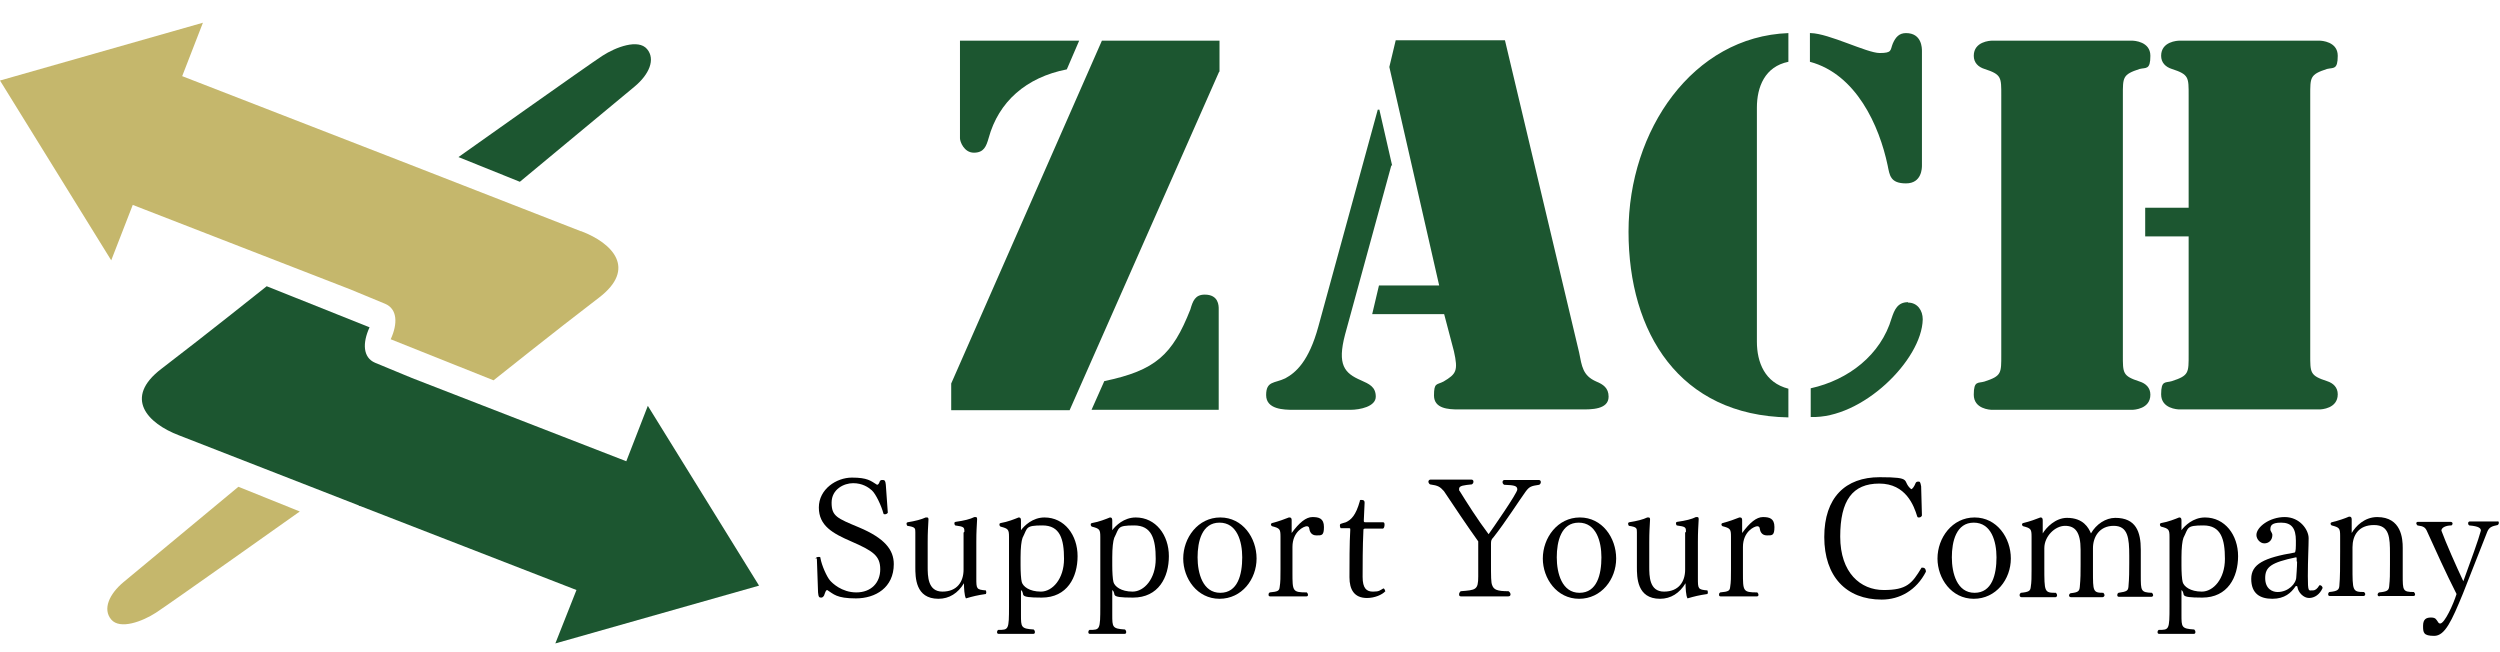
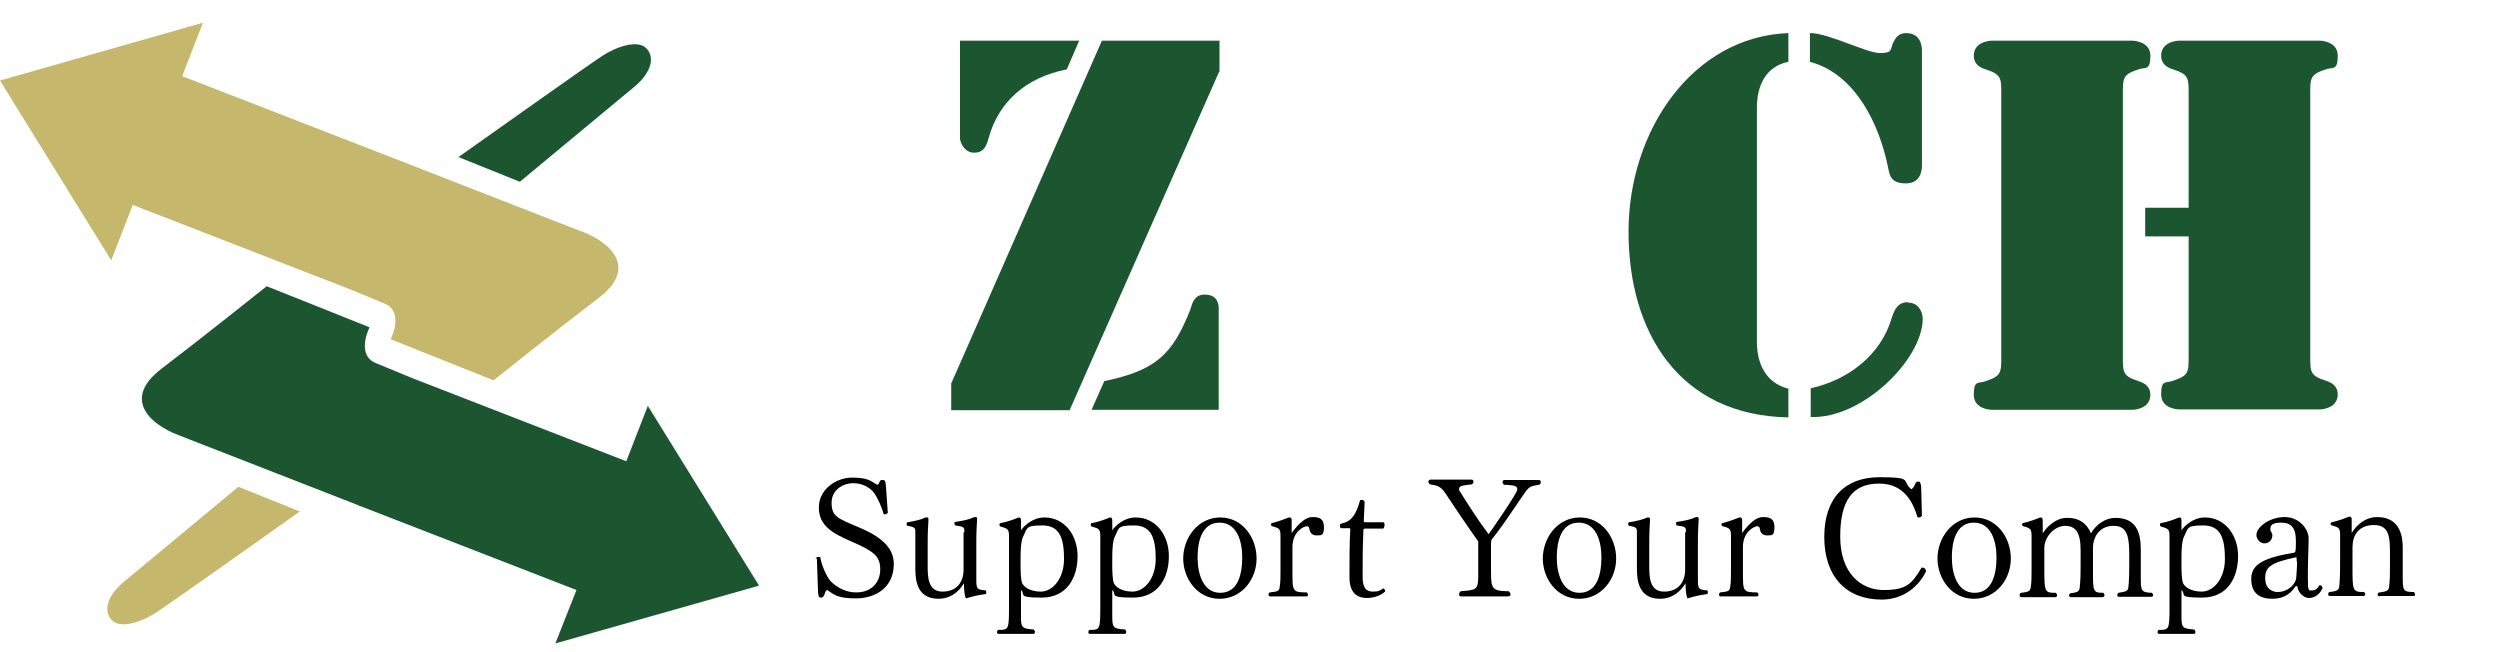
<svg xmlns="http://www.w3.org/2000/svg" id="_レイヤー_1" viewBox="0 0 627.1 163.5">
  <path d="M305.8,18l-37.5,84.9h-29.7v-6.7l37.8-86h29.5v7.8ZM240.8,10.2h29.9l-3.1,7.2c-10.2,2-17.1,8.1-19.6,17.2-.6,2.1-1.2,3.7-3.7,3.7s-3.5-2.8-3.5-3.6V10.2ZM305.8,102.8h-32l3.2-7.2c12.9-2.7,17.1-6.6,21.6-18,.6-2.1,1.2-3.7,3.6-3.7,3.5,0,3.5,2.8,3.5,3.6v25.3Z" fill="#1c5630" stroke-width="0" />
-   <path d="M349,41.5l-11.6,42.4c-2,7.6-.2,9.7,4,11.5,2,.9,3.7,1.6,3.7,4.1s-4,3.3-6.4,3.3h-14.2c-2.5,0-6.9-.1-6.9-3.7s2.1-2.9,4.8-4.2c2.6-1.4,5.9-4.2,8.3-13l14.9-54.4h.4l3.2,14ZM362.3,78.8h-18.1l1.7-7.2h15.1l-12.5-54.8,1.6-6.7h27.4l18.6,78.3c.7,3.5.9,5.8,4.3,7.3,1.7.7,3.1,1.6,3.1,3.8,0,3.3-4.5,3.2-6.8,3.2h-30.9c-2.5,0-6.1-.2-6.1-3.5s.7-2.6,2.4-3.5c3.2-1.9,3.7-2.7,2.6-7.6l-2.5-9.5Z" fill="#1c5630" stroke-width="0" />
  <path d="M448.6,104.7c-27.3-.5-40.1-21.2-40.1-46.6s16.1-48.9,40.1-49.8v7.2c-5.9,1.2-7.9,6.3-7.9,11.5v58.7c0,5.2,2,10.3,7.9,11.8v7.2ZM454.2,8.3c4.6.1,14.1,5,17.3,5s2.6-.7,3.3-2.4c.7-1.6,1.6-2.6,3.3-2.6,4,0,4,3.8,4,4.5v28.7c0,.6,0,4.5-4,4.5s-4.1-2.1-4.6-4.5c-2.1-10-7.9-22.9-19.5-26v-7.2ZM478.6,75.9c2.4,0,3.7,2,3.7,4.2-.2,10.2-15.2,25-28.1,24.5v-7.2c9.5-2.1,17.6-8.4,20.3-17.6.7-2.1,1.5-4,4.1-4Z" fill="#1c5630" stroke-width="0" />
  <path d="M532.5,89c0,4.6-.1,5.3,4.2,6.7,1.6.5,2.7,1.6,2.7,3.3,0,3.6-4.1,3.8-4.6,3.8h-35.1c-.5,0-4.6-.2-4.6-3.8s1.1-2.8,2.7-3.3c4.3-1.4,4.2-2.1,4.2-6.7V24c0-4.6.1-5.3-4.2-6.7-1.6-.5-2.7-1.6-2.7-3.3,0-3.6,4.1-3.8,4.6-3.8h35.1c.5,0,4.6.2,4.6,3.8s-1.1,2.9-2.7,3.3c-4.3,1.4-4.2,2.1-4.2,6.7v64.9ZM549,59.3h-10.9v-7.2h10.9v-28.1c0-4.6.1-5.3-4.2-6.7-1.6-.5-2.7-1.6-2.7-3.3,0-3.6,4.1-3.8,4.6-3.8h35.1c.5,0,4.6.2,4.6,3.8s-1.1,2.9-2.7,3.3c-4.3,1.4-4.2,2.1-4.2,6.7v64.9c0,4.6-.1,5.3,4.2,6.7,1.6.5,2.7,1.6,2.7,3.3,0,3.6-4.1,3.8-4.6,3.8h-35.1c-.5,0-4.6-.2-4.6-3.8s1.1-2.8,2.7-3.3c4.3-1.4,4.2-2.1,4.2-6.7v-29.6Z" fill="#1c5630" stroke-width="0" />
  <path d="M204.6,140.2h0c0-.3.3-.5.7-.5s.5,0,.5.3c.3,1.8,1.6,4.7,2.4,5.6.5.6,2.9,3,6.6,3s6-2.4,6-5.8-1.8-4.6-7.3-7c-4.6-2-8.1-3.9-8.1-8.5s4.4-7.5,8.3-7.5,4.7.8,6.3,1.8c.3,0,.5-.3.7-.9.2-.3.4-.3.7-.3.6,0,.7.3.8,1.2l.5,7c-.1.2-.4.4-.7.4s-.3,0-.4-.2c-.5-1.9-1.9-4.9-2.9-5.8-.9-.8-2.4-1.8-4.7-1.8s-5.4,1.5-5.4,4.9,1.4,3.9,6.9,6.2c6.4,2.7,8.7,5.6,8.7,9.2,0,5.9-4.6,8.6-9.5,8.6s-5.6-1.1-7.2-2.1c-.3,0-.4.3-.8,1.4-.2.3-.4.5-.7.5-.5,0-.7-.1-.8-1.3l-.3-8.6Z" fill="#000" stroke-width="0" />
  <path d="M241.9,133.4c0-1.1,0-1.3-2.3-1.6-.1-.1-.2-.3-.2-.5s0-.3.3-.4c2.2-.3,3.7-.7,4.7-1.2h.2c.3,0,.5,0,.5.5h0c-.1,2.2-.2,2.9-.2,5.8v9c0,2.7,0,2.9,2.4,3.1,0,0,.1.3.1.4s0,.3-.1.5c-2.1.3-3.3.6-5,1.1-.4-.6-.5-2.7-.5-3.8-1.5,2.5-3.7,3.9-6.4,3.9-5.8,0-5.8-5.4-5.8-8v-8.7c0-1,0-1.3-2-1.6-.1-.1-.2-.3-.2-.5s0-.3.3-.4c1.9-.3,3.4-.7,4.5-1.2h.2c.3,0,.5,0,.5.5h0c-.1,2.2-.2,2.9-.2,5.8v6c0,2.4,0,6.3,3.7,6.3s5.3-2.5,5.3-5.5v-9.3Z" fill="#000" stroke-width="0" />
  <path d="M250.5,159c-.3,0-.4-.2-.4-.4s0-.4.3-.6c2.6,0,2.7,0,2.7-5.9v-17.4c0-1.9-.2-2.1-2.1-2.6-.2-.1-.3-.3-.3-.5s0-.3.3-.4c1.8-.3,3.5-1,4.5-1.4h.1c.4,0,.5.3.5.8v2.4c.8-1.1,2.9-3.2,5.9-3.2,5,0,8.3,4.4,8.3,9.7s-2.6,10.4-9,10.4-3.9-.8-5.2-1.9v6.2c0,3.1,0,3.5,3.2,3.7.2.2.3.4.3.6,0,.3-.1.5-.4.5h-8.9ZM256,141.9c0,1.5.1,3.4.3,4.1.3,1.1,1.9,2.4,4.8,2.4s5.8-3.2,5.8-8.2-1-8.4-5.4-8.4-3.7.6-5,3.1c-.3.8-.5,2.5-.5,4.9v2.1Z" fill="#000" stroke-width="0" />
  <path d="M273.4,159c-.3,0-.4-.2-.4-.4s0-.4.3-.6c2.6,0,2.7,0,2.7-5.9v-17.4c0-1.9-.2-2.1-2.1-2.6-.2-.1-.3-.3-.3-.5s0-.3.3-.4c1.8-.3,3.5-1,4.5-1.4h.1c.4,0,.5.3.5.8v2.4c.8-1.1,2.9-3.2,5.9-3.2,5,0,8.3,4.4,8.3,9.7s-2.6,10.4-9,10.4-3.9-.8-5.2-1.9v6.2c0,3.1,0,3.5,3.2,3.7.2.2.3.4.3.6,0,.3-.1.5-.4.5h-8.9ZM279,141.9c0,1.5.1,3.4.3,4.1.3,1.1,1.9,2.4,4.8,2.4s5.8-3.2,5.8-8.2-1-8.4-5.4-8.4-3.7.6-5,3.1c-.3.8-.5,2.5-.5,4.9v2.1Z" fill="#000" stroke-width="0" />
  <path d="M296.8,140.1c0-5.2,3.7-10.3,9.3-10.3s9.1,5.1,9.1,10.3-3.7,10.1-9.3,10.1-9.1-5.1-9.1-10.1ZM311.6,139.8c0-4-1.3-8.7-5.7-8.7s-5.5,4.7-5.5,8.7,1.3,8.9,5.7,8.9,5.5-4.6,5.5-8.9Z" fill="#000" stroke-width="0" />
  <path d="M318.6,149.6c-.3,0-.4-.2-.4-.4s0-.4.3-.6c2.1-.2,2.4-.4,2.5-1.4.2-1.2.2-2.4.2-4.4v-8.2c0-1.9-.2-2.1-2.1-2.6-.2-.1-.3-.3-.3-.4s0-.3.3-.4c1.6-.4,3.2-1,4.2-1.4h.2c.4,0,.5.3.5.7v3.2c1.9-2.6,3.6-4,5.2-4s2.9.3,2.9,2.5-.6,2.1-1.9,2.1-1.7-1-1.8-1.8c0-.3-.3-.5-.6-.5-.7,0-3.6,1.3-3.6,5.2v6.4c0,4.7,0,5,3.6,5,.2.2.3.4.3.6s-.1.4-.4.4h-9Z" fill="#000" stroke-width="0" />
  <path d="M347.5,148.3c-.8.9-2.7,1.7-4.6,1.7-3.2,0-4.4-2.1-4.4-5.2s0-8.8.2-11.8c0-.5,0-.5-.3-.5h-2.1c-.1-.1-.2-.4-.2-.6s0-.4.2-.5c0,0,1.2-.4,1.3-.4,1.3-.6,2.5-1.7,3.5-5.3,0-.3.1-.3.4-.3.6,0,.8.2.8.7l-.2,4.4c0,.4,0,.5.4.5h4.4c.3,0,.4.2.4.6s-.1.9-.4,1h-4.5c-.4,0-.4.2-.4.4-.2,4.2-.2,8.8-.2,11.7s1,3.7,2.6,3.7,1.7-.3,2.6-.8c0,0,0,0,0,0,.3,0,.5.6.5.9h0Z" fill="#000" stroke-width="0" />
  <path d="M366.5,149.6c-.4,0-.5-.2-.5-.5s.1-.5.4-.8c3.8-.3,4.4-.3,4.4-3.7v-7c0-.8,0-1.5,0-1.8-2.8-3.9-6.2-9-8.6-12.6-1-1.1-1.4-1.4-3.5-1.7-.3-.2-.4-.5-.4-.7s.2-.5.5-.5h10.3c.3,0,.5.2.5.5s-.1.5-.4.7c-1.9.2-3.2.3-3.2,1.1s0,.3.1.5c1.8,2.9,4.5,7.2,7.3,10.9.8-1.1,7.2-10.3,7.2-11.2s-.6-1.1-3.3-1.2c-.3-.2-.4-.4-.4-.7s.2-.5.5-.5h8.6c.3,0,.5.2.5.5s-.1.5-.4.7c-2.1.3-2.5.5-3.4,1.7-1.6,2.2-5.1,7.7-8.1,11.5-.5.5-.6.8-.6,1.6v4.5c0,3.8,0,5.2.3,5.9.4,1.1,1.2,1.5,4.1,1.5.3.2.5.5.5.8s-.2.5-.6.5h-12Z" fill="#000" stroke-width="0" />
  <path d="M387,140.1c0-5.2,3.7-10.3,9.3-10.3s9.1,5.1,9.1,10.3-3.7,10.1-9.3,10.1-9.1-5.1-9.1-10.1ZM401.7,139.8c0-4-1.3-8.7-5.7-8.7s-5.5,4.7-5.5,8.7,1.3,8.9,5.7,8.9,5.5-4.6,5.5-8.9Z" fill="#000" stroke-width="0" />
  <path d="M422.9,133.4c0-1.1,0-1.3-2.3-1.6-.1-.1-.2-.3-.2-.5s0-.3.3-.4c2.2-.3,3.7-.7,4.7-1.2h.2c.3,0,.5,0,.5.5h0c-.1,2.2-.2,2.9-.2,5.8v9c0,2.7,0,2.9,2.4,3.1,0,0,.1.3.1.4s0,.3-.1.5c-2.1.3-3.3.6-5,1.1-.4-.6-.5-2.7-.5-3.8-1.5,2.5-3.7,3.9-6.4,3.9-5.8,0-5.8-5.4-5.8-8v-8.7c0-1,0-1.3-2-1.6-.1-.1-.2-.3-.2-.5s0-.3.3-.4c1.9-.3,3.5-.7,4.5-1.2h.2c.3,0,.5,0,.5.5h0c-.1,2.2-.2,2.9-.2,5.8v6c0,2.4,0,6.3,3.7,6.3s5.3-2.5,5.3-5.5v-9.3Z" fill="#000" stroke-width="0" />
  <path d="M431.6,149.6c-.3,0-.4-.2-.4-.4s0-.4.3-.6c2.1-.2,2.4-.4,2.5-1.4.2-1.2.2-2.4.2-4.4v-8.2c0-1.9-.2-2.1-2.1-2.6-.2-.1-.3-.3-.3-.4s0-.3.3-.4c1.6-.4,3.2-1,4.2-1.4h.2c.4,0,.5.3.5.7v3.2c1.9-2.6,3.6-4,5.2-4s2.9.3,2.9,2.5-.6,2.1-1.9,2.1-1.7-1-1.8-1.8c0-.3-.3-.5-.6-.5-.7,0-3.6,1.3-3.6,5.2v6.4c0,4.7,0,5,3.6,5,.2.2.3.4.3.6s-.1.4-.4.4h-9Z" fill="#000" stroke-width="0" />
  <path d="M482.1,129.3c-.1.3-.4.5-.7.5s-.4,0-.5-.3c-.8-2.6-2.8-8.2-9.5-8.2s-9.8,4.2-9.8,13.3,5.1,13.4,10.9,13.4,7.1-1.6,9.5-5.6c.1,0,.3,0,.4,0,.4,0,.7.4.7,1h0c-2.4,4.7-6.6,7-11.1,7-8.9,0-14.4-5.8-14.4-15.7s5.3-15,13.9-15,5.4.9,7.9,3c.3,0,.8-.7,1.1-1.5.1-.3.4-.4.7-.4.4,0,.5.1.7,1.2l.2,7.4Z" fill="#000" stroke-width="0" />
  <path d="M486,140.1c0-5.2,3.7-10.3,9.3-10.3s9.1,5.1,9.1,10.3-3.7,10.1-9.3,10.1-9.1-5.1-9.1-10.1ZM500.8,139.8c0-4-1.3-8.7-5.7-8.7s-5.5,4.7-5.5,8.7,1.3,8.9,5.7,8.9,5.5-4.6,5.5-8.9Z" fill="#000" stroke-width="0" />
  <path d="M531.5,149.7c-.3,0-.4-.2-.4-.4s0-.4.3-.6c2.2-.3,2.4-.6,2.5-1.5.2-2.2.2-4.1.2-5.9v-1.9c0-4.4-.3-7.5-3.9-7.5s-5.2,2.8-5.2,5.6v5.8c0,5,0,5.4,2.6,5.4.2.2.3.4.3.6s-.2.5-.5.5h-7.9c-.3,0-.5-.2-.5-.4s.1-.5.4-.6c1.9-.2,2.2-.5,2.3-1.6.2-2.2.2-3.4.2-5.5v-3.8c0-4.5-1.4-6-3.9-6s-5.2,2.6-5.2,5.6v4.7c0,6.3,0,6.5,2.9,6.5.2.2.3.4.3.6,0,.3-.2.5-.4.5h-8.5c-.3,0-.5-.2-.5-.5s.1-.4.3-.6c2.1-.2,2.4-.5,2.5-1.5.2-1.2.2-2.4.2-4.4v-8.2c0-1.9-.2-2.1-2.1-2.6-.2-.1-.3-.3-.3-.4s0-.3.3-.4c1.7-.4,3.3-1,4.3-1.4h.1c.4,0,.5.3.5.8v3.2c.9-1.5,3.2-3.9,6.1-3.9,4.1,0,5.4,2.5,6,3.9,1.3-2.3,3.7-3.9,6.1-3.9,5.2,0,6.4,3.5,6.4,8v6.5c0,3.8,0,4.2,2.8,4.3.2.2.3.4.3.6s-.2.4-.4.4h-8.5Z" fill="#000" stroke-width="0" />
  <path d="M541.6,159c-.3,0-.4-.2-.4-.4s0-.4.3-.6c2.6,0,2.7,0,2.7-5.9v-17.4c0-1.9-.2-2.1-2.1-2.6-.2-.1-.3-.3-.3-.5s0-.3.3-.4c1.8-.3,3.5-1,4.5-1.4h.1c.4,0,.5.3.5.8v2.4c.8-1.1,2.9-3.2,5.9-3.2,5,0,8.3,4.4,8.3,9.7s-2.6,10.4-9,10.4-3.9-.8-5.2-1.9v6.2c0,3.1,0,3.5,3.2,3.7.2.2.3.4.3.6,0,.3-.1.5-.4.5h-8.9ZM547.2,141.9c0,1.5.1,3.4.3,4.1.3,1.1,1.9,2.4,4.8,2.4s5.8-3.2,5.8-8.2-1-8.4-5.4-8.4-3.7.6-5,3.1c-.3.8-.5,2.5-.5,4.9v2.1Z" fill="#000" stroke-width="0" />
  <path d="M580.2,148.1c.5,0,1.1-.4,1.6-1.3h.1c.5,0,.7.5.7.7-.7,1.6-2,2.5-3.4,2.5s-2.7-1.4-2.9-2.7c0-.2-.1-.3-.3-.3s-.1,0-.2.1c-1.1,1.6-2.7,3.1-5.8,3.1s-5.3-1.3-5.3-5,3.2-5.3,10.9-6.6c.3-.2.3-1.2.3-3,0-3.1-1.1-4.5-3.7-4.5s-2.7.9-2.7,1.8h0c0,.3.5.8.5,1.3,0,1.3-.9,2.1-2,2.1s-2-1.1-2-2.1c0-2,3.3-4.5,7.1-4.5s6,3.2,6,5.3-.2,5.4-.2,9.5.2,3.6,1.1,3.6h0ZM576.1,140.8c0-.3,0-.6,0-.6,0-.3,0-.4-.2-.4h0c-6.2,1.3-7.7,2.4-7.7,5.2s1.9,3.5,3.1,3.5c2.7,0,4.7-2.1,4.7-3.8,0,0,.2-2.5.2-3.8Z" fill="#000" stroke-width="0" />
  <path d="M596.9,149.6c-.3,0-.5-.2-.5-.4s.1-.5.4-.6c2-.2,2.4-.5,2.5-1.5.2-1.9.2-2.9.2-5.5v-2.7c0-4-.1-7.2-4-7.2s-5.4,2.6-5.4,5.6v4.8c0,6.1,0,6.4,2.9,6.4.2.2.3.4.3.5,0,.3-.2.5-.4.5h-8.5c-.3,0-.4-.2-.4-.4s0-.4.3-.6c2.1-.2,2.4-.6,2.5-1.5.2-2.2.2-4.9.2-8.6v-4c0-1.9-.2-2.1-2.1-2.6-.2-.1-.3-.3-.3-.4s0-.3.3-.4c1.7-.4,3.4-1,4.3-1.4h.2c.3,0,.5.2.5.7v3.4c1-1.7,3.2-4,6.4-4,6.1,0,6.4,5.5,6.4,7.7v6.9c0,3.8,0,4.2,2.8,4.2.2.2.3.4.3.6s-.1.4-.4.4h-8.5Z" fill="#000" stroke-width="0" />
-   <path d="M626.4,130.7c.3,0,.4.2.4.4s0,.4-.3.6c-1.4.3-2.1.5-2.6,1.7-1.6,4-4.2,10.7-6.1,15.5-2.8,6.8-4.5,10.6-7.2,10.6s-2.8-.8-2.8-2.5.8-2.1,2-2.1,1.3.5,1.8,1.2c.1.2.3.3.5.3,1.1,0,3.3-4.8,4.1-7.4-2.6-5.1-5.4-11.3-7.3-15.5-.5-1.2-.9-1.5-2.5-1.7-.2-.2-.3-.4-.3-.5,0-.3.2-.4.4-.4h8.2c.3,0,.5.2.5.4s-.1.4-.3.5c-1.3,0-2.5.5-2.5,1.3h0c1.1,3,3.7,8.9,5.5,12.7,2-5.5,3.8-10.4,4.4-12.7,0-.6-.5-1.1-2.9-1.3-.3-.2-.3-.4-.3-.6s.2-.4.4-.4h7.2Z" fill="#000" stroke-width="0" />
  <path d="M145.7,58c-7.9-3.1-45.4-17.7-45.4-17.7l-54.6-21.2,5.2-13.4L0,20.2l27.9,45.1,5.4-13.9,54.6,21.2s5.6,2.3,8.7,3.6c3.1,1.3,3.2,5,1.4,8.9l25.8,10.3s15.4-12.3,26.4-20.7c9.6-7.3,3.5-13.7-4.4-16.7Z" fill="#c5b76c" stroke-width="0" />
  <polygon points="190.4 146.9 162.5 101.8 157.1 115.7 102.5 94.5 90 126.8 144.6 148 139.3 161.4 190.4 146.9" fill="#1c5630" stroke-width="0" />
  <path d="M94.1,91c-3.1-1.3-3.2-5-1.4-8.9l-25.8-10.3s-15.4,12.3-26.4,20.7c-9.6,7.3-3.5,13.7,4.4,16.7,7.9,3.1,45.4,17.7,45.4,17.7l12.5-32.3s-5.6-2.3-8.7-3.6Z" fill="#1c5630" stroke-width="0" />
  <path d="M115,39.4s32.7-23.2,36.1-25.4,9-4.3,11.2-1.7.5,6.4-3.1,9.4-28.8,23.9-28.8,23.9" fill="#1c5630" stroke-width="0" />
  <path d="M75.2,128.3s-32.7,23.2-36.1,25.4-9,4.3-11.2,1.7-.5-6.4,3.1-9.4,28.8-23.9,28.8-23.9" fill="#c5b76c" stroke-width="0" />
</svg>